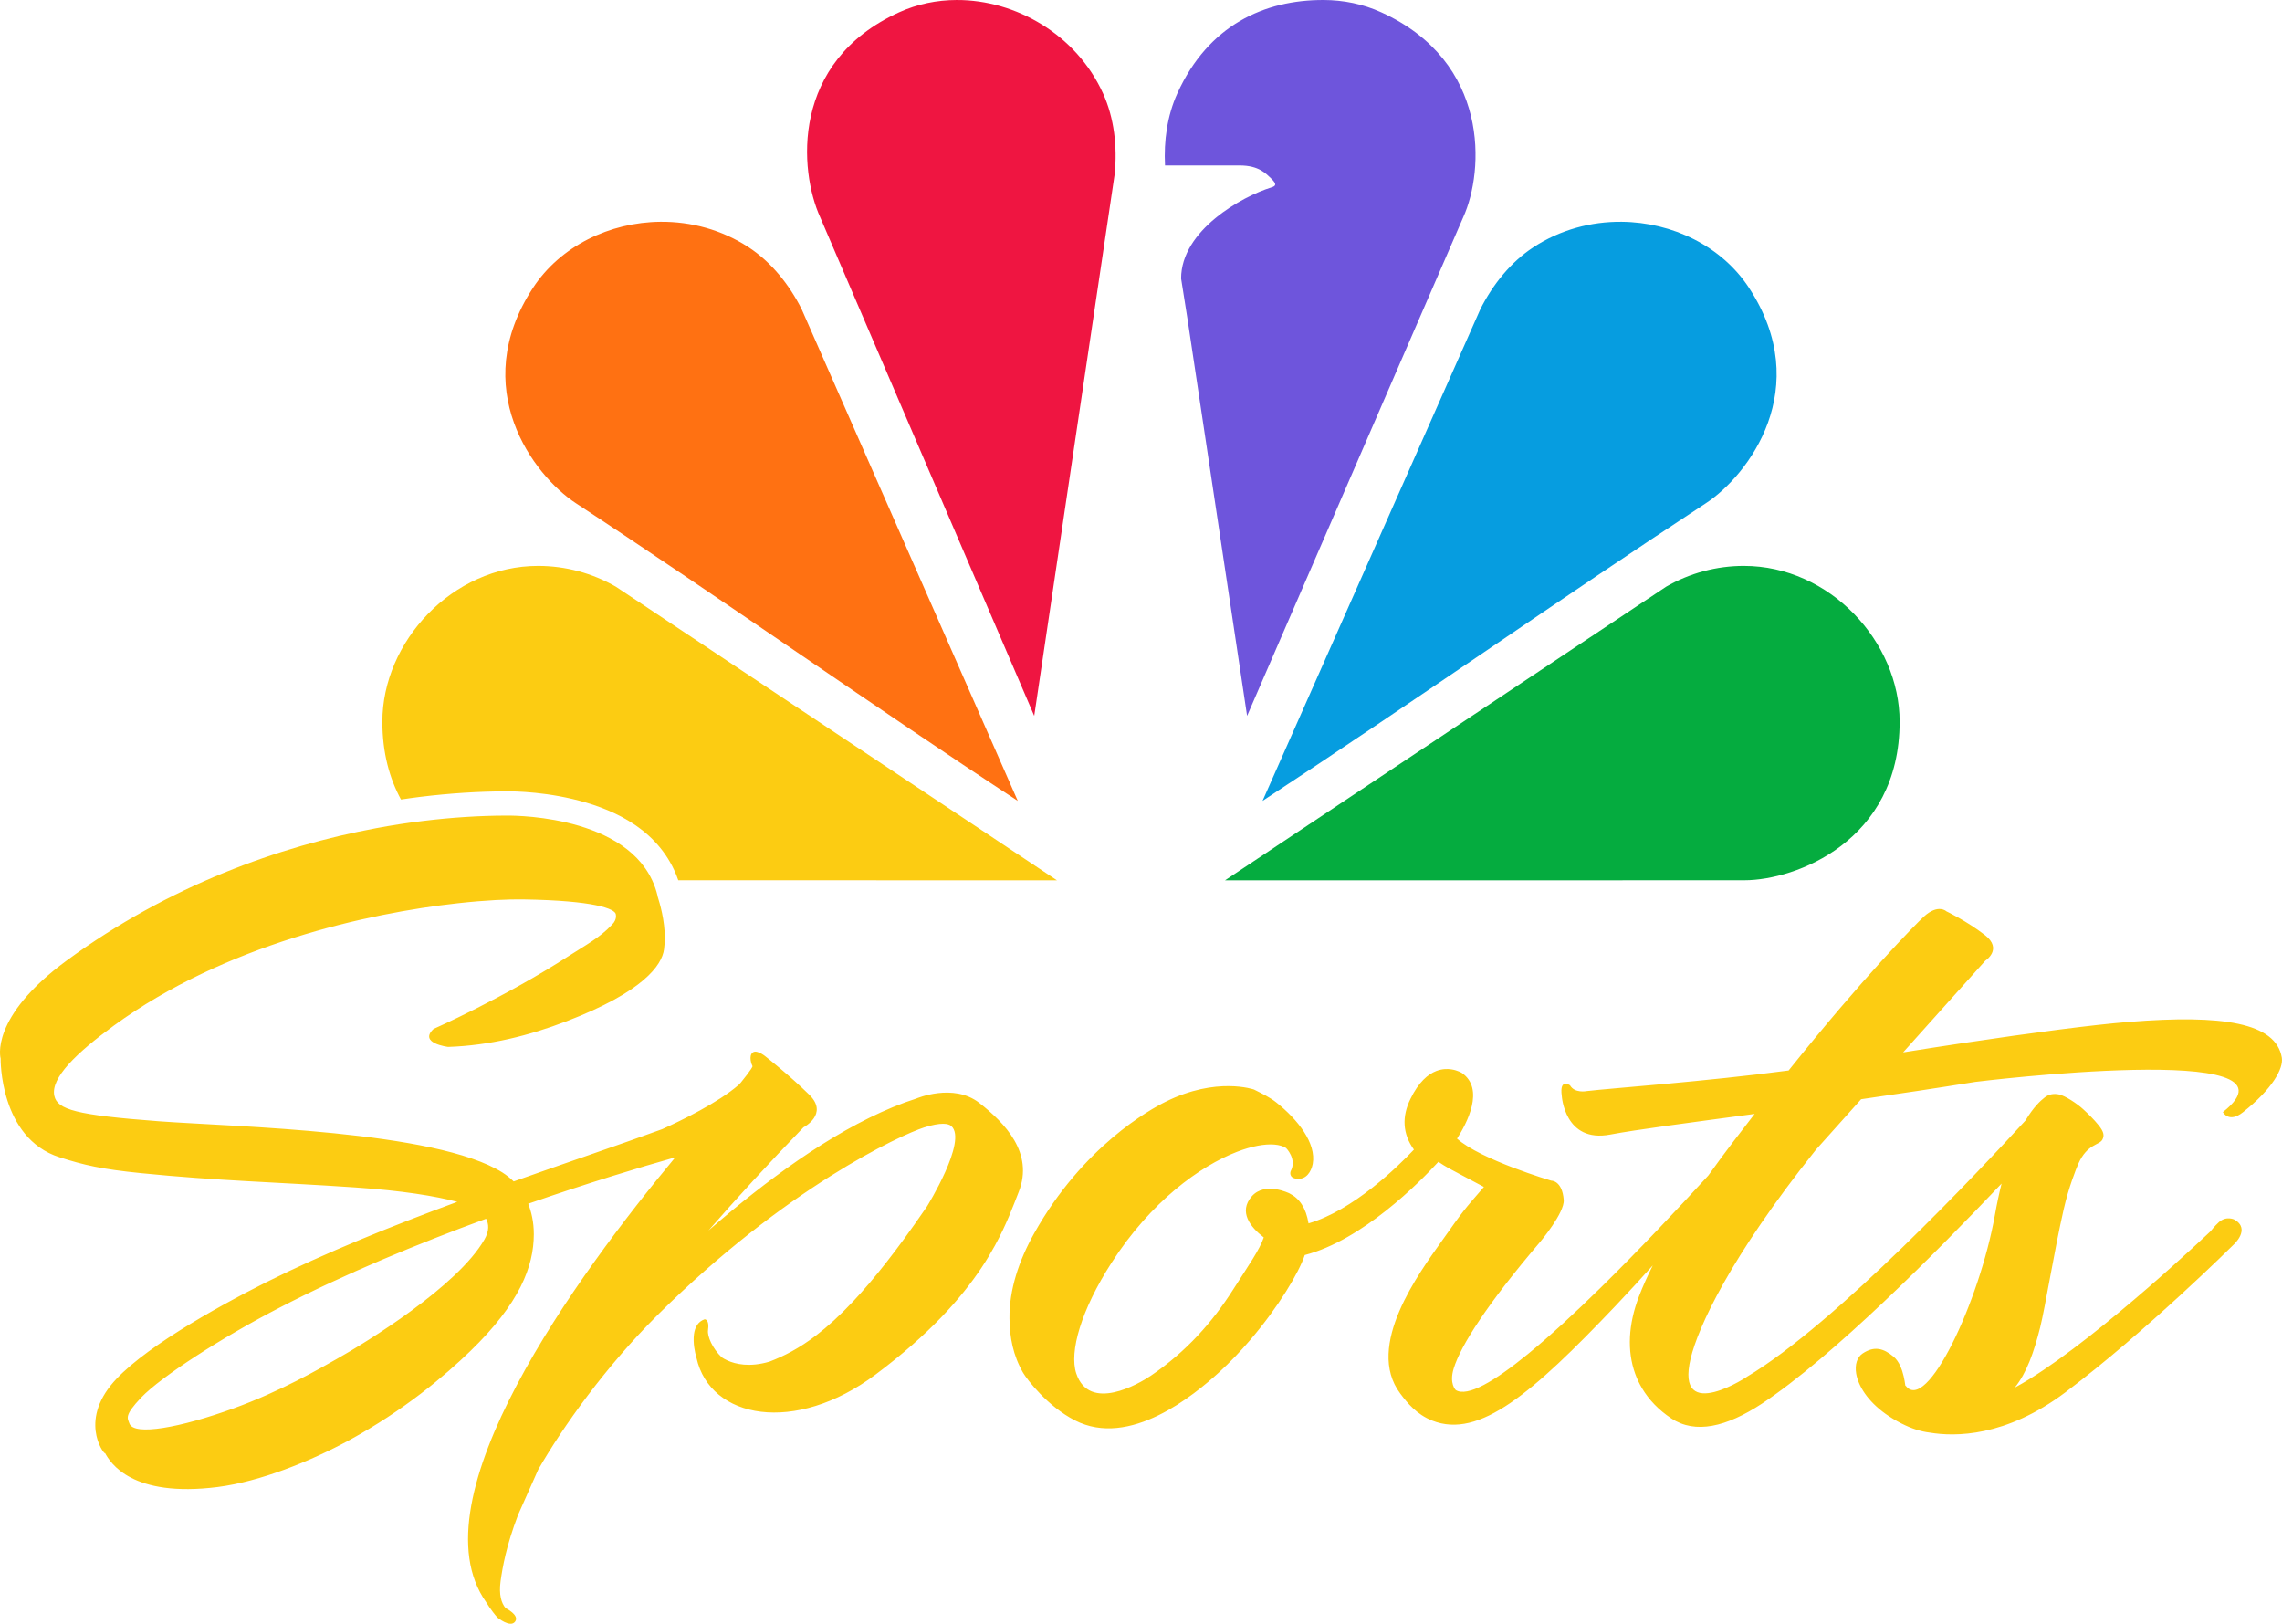
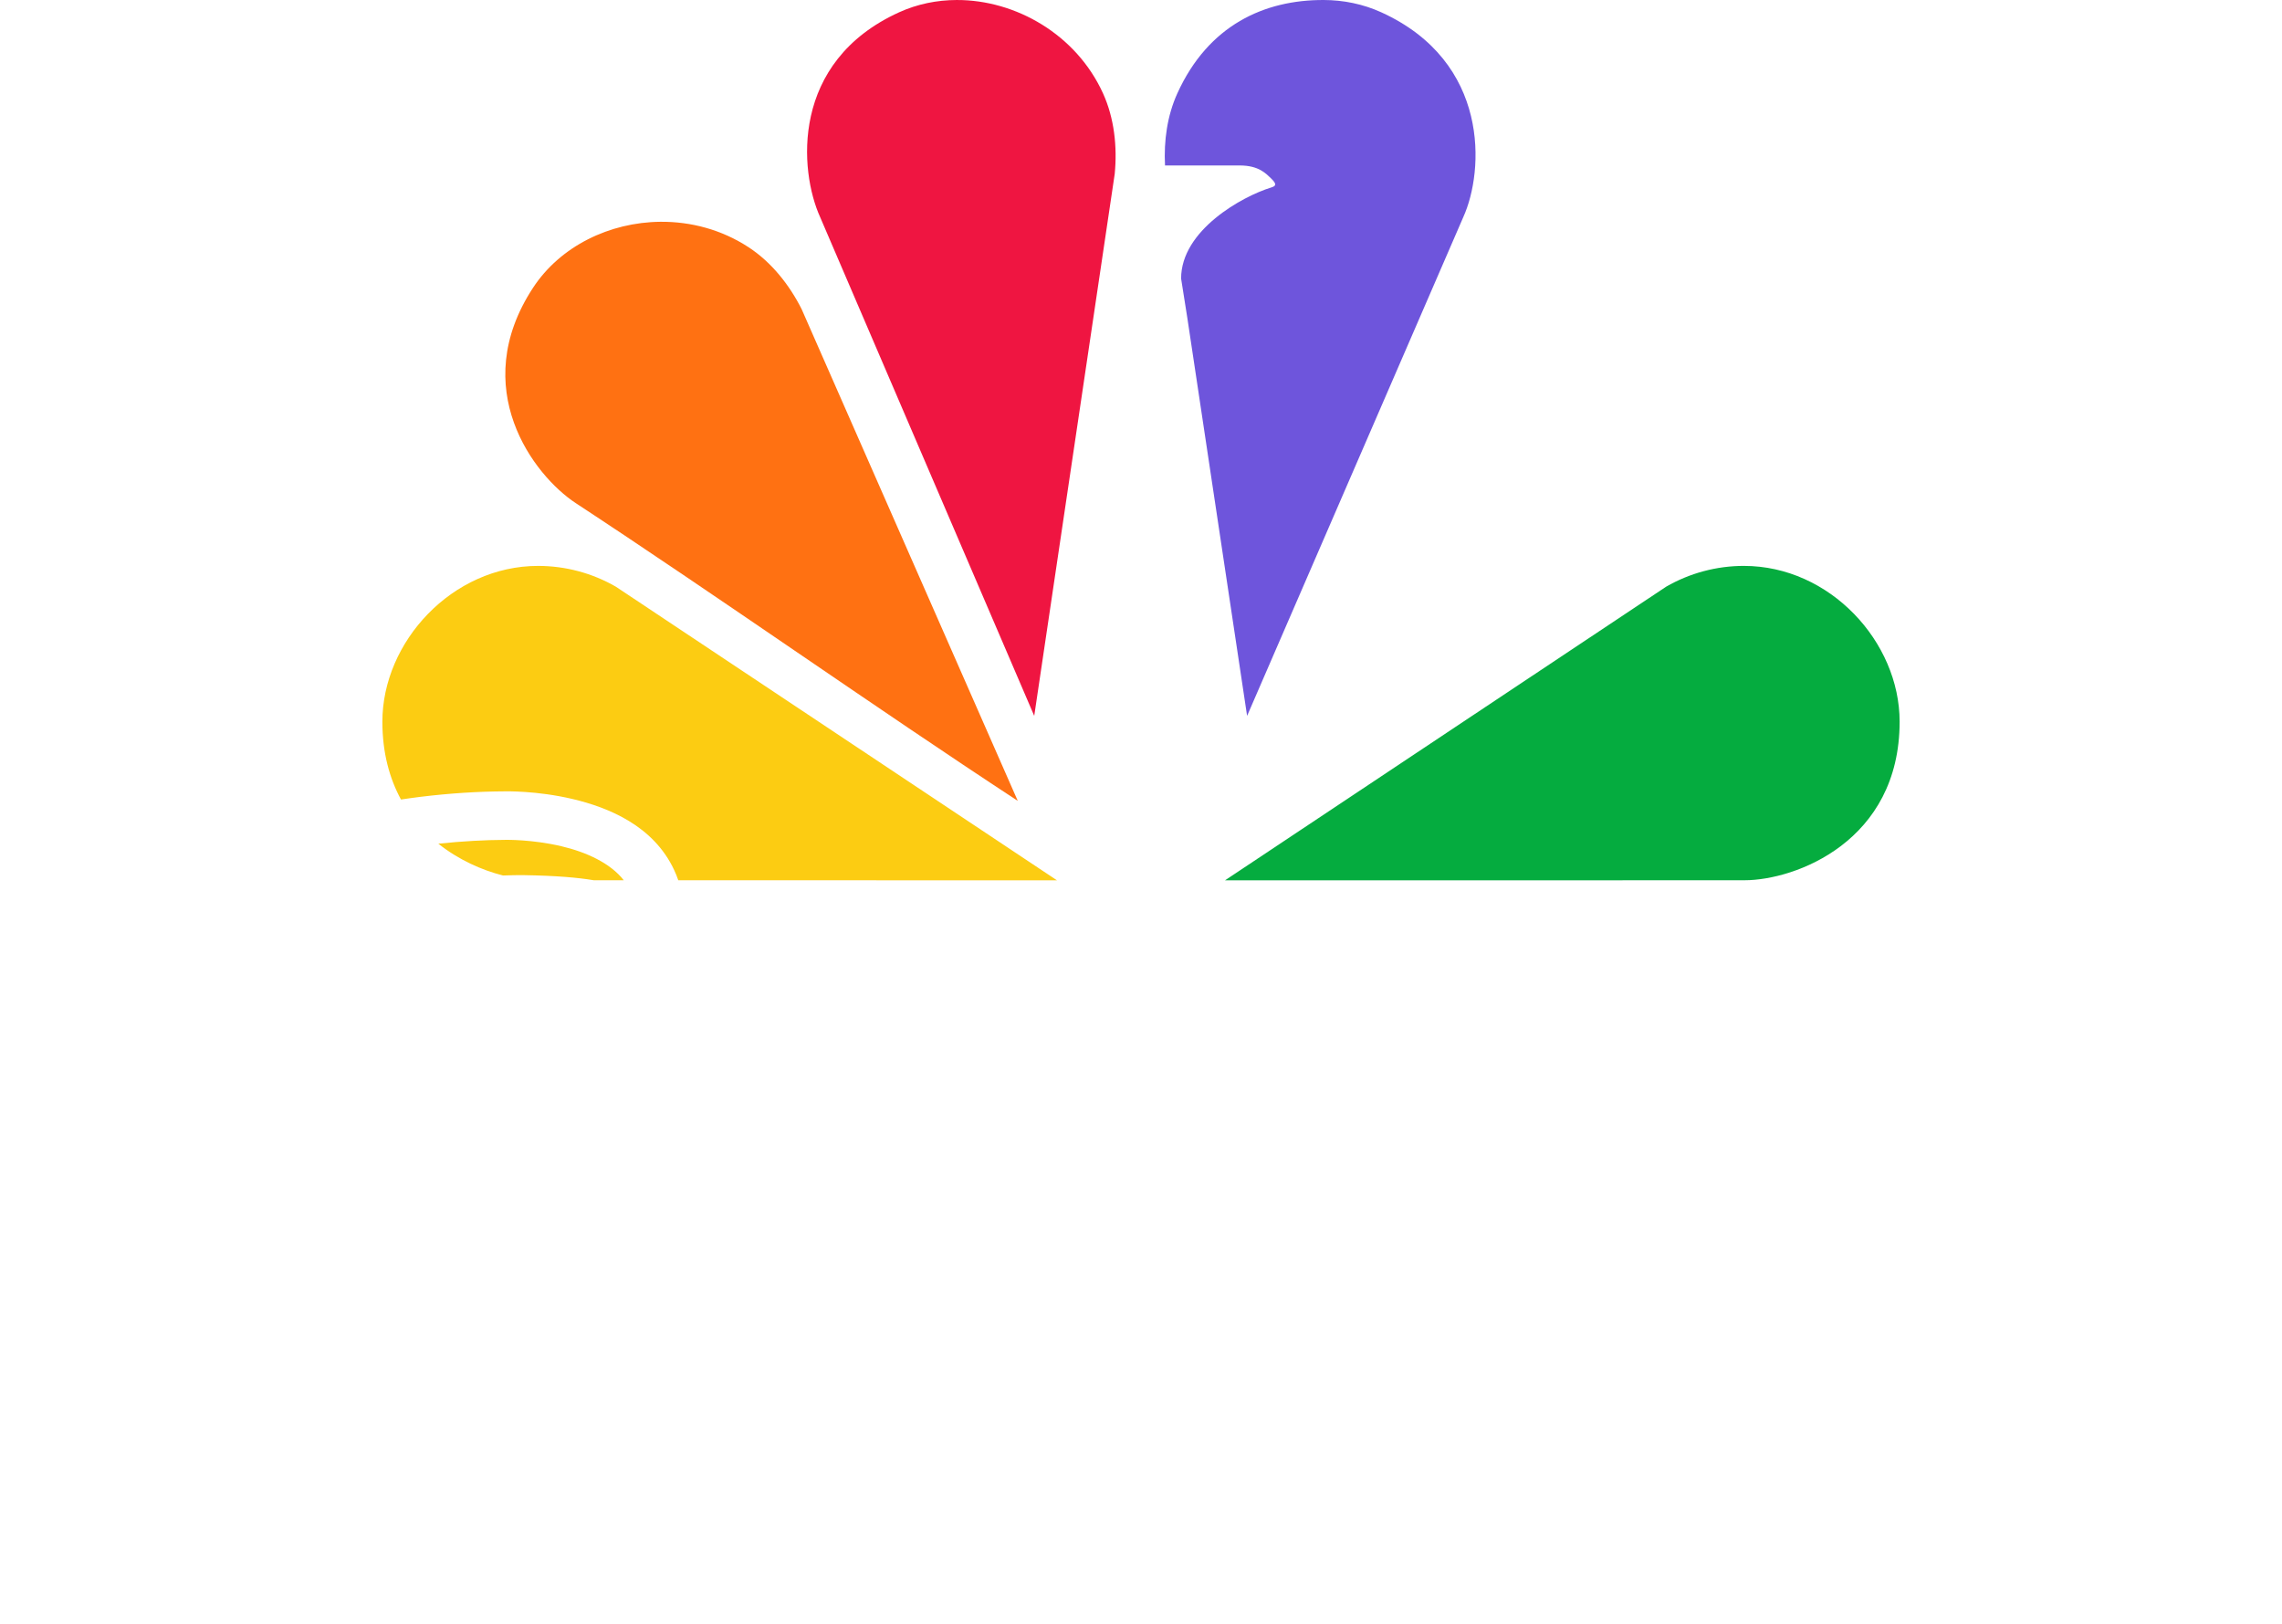
<svg xmlns="http://www.w3.org/2000/svg" version="1.1" id="svg3617" x="0px" y="0px" width="799.628" height="568.928" viewBox="-221.643 -155.329 799.628 568.928" enable-background="new -221.643 -155.329 1000 730" xml:space="preserve">
  <defs id="defs29">
	
	

		
		
	
		
		
	</defs>
  <g id="g1920" transform="translate(8.1530858e-4,-1e-5)">
    <path id="path15681" style="opacity:1;fill:#fccc12;fill-opacity:1;stroke:none;stroke-width:10.791;stroke-linecap:round;stroke-linejoin:round;paint-order:stroke markers fill" d="m -33.079,42.952 c -30.142,-7.32e-4 -54.578,26.621 -54.578,54.576 v 0.002 c 0,10.948 2.526,19.925 6.521,27.273 2.244,-0.331 4.483,-0.655 6.672,-0.922 10.663,-1.31 20.639,-1.898 29.703,-1.938 v 0.002 c 0.113,-0.003 11.071,-0.304 23.701,2.668 12.692,2.987 28.424,9.413 35.648,24.902 0.545,1.155 1.023,2.351 1.443,3.578 44.275,0.011 88.736,0.016 132.689,0.016 L -5.838,50.237 C -14.123,45.465 -23.517,42.953 -33.079,42.952 Z m -11.414,95.986 -0.092,0.002 c -7.172,0.028 -15.073,0.462 -23.465,1.346 7.18,5.706 15.315,9.272 22.656,11.137 2.725,-0.101 5.265,-0.154 7.391,-0.117 h 0.01 c 11.138,0.177 18.782,0.838 24.424,1.785 3.49,0.002 7.008,4.4e-4 10.504,0.002 -4.741,-6.066 -13.208,-9.887 -21.889,-11.93 -10.296,-2.423 -19.447,-2.225 -19.447,-2.225 z" />
-     <path style="opacity:1;fill:#ff7112;fill-opacity:1;stroke:none;stroke-width:10.791;stroke-linecap:round;stroke-linejoin:round;paint-order:stroke markers fill" d="m 9.738,-77.62 c -17.764,0.171 -35.036,8.517 -44.61,23.133 -22.992,35.1 0.149,65.729 15.011,75.464 50.367,33.05 104.408,71.264 154.851,104.306 L 59.239,-47.045 C 54.924,-55.577 48.685,-63.449 40.687,-68.688 31.232,-74.882 20.397,-77.723 9.738,-77.62 Z" id="path15679" />
+     <path style="opacity:1;fill:#ff7112;fill-opacity:1;stroke:none;stroke-width:10.791;stroke-linecap:round;stroke-linejoin:round;paint-order:stroke markers fill" d="m 9.738,-77.62 c -17.764,0.171 -35.036,8.517 -44.61,23.133 -22.992,35.1 0.149,65.729 15.011,75.464 50.367,33.05 104.408,71.264 154.851,104.306 L 59.239,-47.045 C 54.924,-55.577 48.685,-63.449 40.687,-68.688 31.232,-74.882 20.397,-77.723 9.738,-77.62 " id="path15679" />
    <path style="opacity:1;fill:#05ac3f;fill-opacity:1;stroke:none;stroke-width:10.791;stroke-linecap:round;stroke-linejoin:round;paint-order:stroke markers fill" d="m 389.42,42.952 c 30.142,-7.32e-4 54.577,26.62 54.577,54.576 v 0.002 c 0,41.96 -36.573,55.559 -54.339,55.559 -60.243,0.048 -121.738,0.023 -182.039,0.023 L 362.18,50.237 c 8.285,-4.773 17.678,-7.285 27.24,-7.286 z" id="path15681-7" />
    <path style="opacity:1;fill:#ef1541;fill-opacity:1;stroke:none;stroke-width:10.791;stroke-linecap:round;stroke-linejoin:round;paint-order:stroke markers fill" d="m 113.582,-155.328 c -6.916,0.021 -13.784,1.405 -20.147,4.295 -38.204,17.352 -35.041,55.608 -27.694,71.784 L 140.757,95.501 168.961,-94.394 c 0.92,-9.517 -0.139,-19.505 -4.093,-28.21 -9.348,-20.583 -30.538,-32.786 -51.286,-32.724 z" id="path1016" />
    <path style="opacity:1;fill:#6e55dc;fill-opacity:1;stroke:none;stroke-width:10.791;stroke-linecap:round;stroke-linejoin:round;paint-order:stroke markers fill" d="m 242.184,-155.328 c -20.749,-0.062 -40.4,8.754 -51.286,32.724 -3.545,7.807 -4.761,16.643 -4.312,25.248 h 26.155 c 6.782,0 9.259,2.891 11.11,4.638 2.054,2.016 1.549,2.584 -0.103,3.092 -10.049,3.092 -31.526,14.932 -31.526,31.891 l 2.168,13.71 0.001,0.004 20.956,139.522 75.751,-174.751 c 7.347,-16.176 9.435,-54.432 -28.769,-71.784 -6.363,-2.89 -13.231,-4.274 -20.147,-4.295 z" id="path1016-9" />
-     <path style="opacity:1;fill:#069de0;fill-opacity:1;stroke:none;stroke-width:10.791;stroke-linecap:round;stroke-linejoin:round;paint-order:stroke markers fill" d="m 346.603,-77.62 c 17.764,0.171 35.036,8.517 44.61,23.133 22.992,35.1 -0.225,65.729 -15.086,75.464 C 325.759,54.027 271.202,92.242 220.76,125.283 l 76.343,-172.328 c 4.315,-8.532 10.553,-16.404 18.551,-21.643 9.455,-6.194 20.291,-9.034 30.949,-8.931 z" id="path15679-6" />
  </g>
  <g id="g446" transform="matrix(2.637,0,0,-2.637,426.596,679.791)">
</g>
  <g id="g450" transform="matrix(2.637,0,0,-2.637,457.006,680.061)">
</g>
  <g id="g454" transform="matrix(2.637,0,0,-2.637,492.857,694.373)">
</g>
  <g id="g458" transform="matrix(2.637,0,0,-2.637,415.494,596.906)">
</g>
  <g id="g462" transform="matrix(2.637,0,0,-2.637,302.183,616.075)">
</g>
  <g id="g466" transform="matrix(2.637,0,0,-2.637,350.27,553.012)">
</g>
  <g id="g478" transform="matrix(2.637,0,0,-2.637,469.096,617.164)">
</g>
  <g id="g526" transform="matrix(2.637,0,0,-2.637,319.671,643.3)">
</g>
-   <path id="path3119_1_" style="fill:#fccc12;fill-opacity:1;stroke-width:0.8" d="m -44.617,130.442 c -8.752,0.034 -18.445,0.602 -28.82,1.877 -5.333,0.649 -10.85,1.495 -16.496,2.551 -33.758,6.283 -72.537,20.077 -108.277,46.301 -27.348,20.043 -23.209,34.396 -23.209,34.396 0,0 -0.485,27.824 20.625,34.582 8.533,2.736 14.744,4.185 28.656,5.576 26.999,2.713 46.999,3.095 74.984,4.996 16.496,1.124 27.938,3.003 35.752,5.045 -22.896,8.45 -46.466,17.921 -67.031,28.215 -17.946,8.996 -44.806,24.079 -54.428,36.135 -11.176,13.993 -1.402,25.214 -2.016,23.592 1.878,3.454 9.354,15.79 39.484,11.977 14.99,-1.914 32.483,-9.008 46.035,-16.357 19.395,-10.549 33.759,-22.804 42.441,-31.186 17.377,-16.786 22.305,-29.735 22.328,-41.016 0,-4.359 -0.87,-7.907 -1.971,-10.689 20.961,-7.28 39.333,-12.832 51.541,-16.264 -34.176,41.085 -91.827,119.742 -66.266,155.877 0,0 1.67,2.807 3.908,5.346 0,0 4.532,3.756 6.225,1.461 1.692,-2.284 -3.34,-4.742 -3.34,-4.742 -1.473,-1.786 -2.388,-4.649 -1.738,-9.473 0.672,-4.811 1.972,-12.334 6.133,-23.232 l 7.047,-15.824 c -0.022,0.023 -0.033,0.047 -0.045,0.07 0.023,-0.07 0.057,-0.116 0.092,-0.174 l -0.047,0.104 c 8.765,-15.21 23.731,-36.181 41.781,-54.115 45.003,-44.69 85.185,-63.111 93.404,-65.754 5.982,-1.902 8.602,-1.404 9.586,-0.486 5.75,5.147 -8.566,28.193 -8.566,28.193 -0.244,0.372 -0.475,0.695 -0.73,1.043 -9.673,14.12 -17.847,24.419 -24.996,32.047 -4.766,5.085 -9.077,8.983 -13.074,12.037 -5.996,4.582 -11.287,7.263 -16.348,9.197 -3.508,1.039 -6.5,1.253 -8.959,1.053 -2.459,-0.201 -4.386,-0.816 -5.766,-1.436 -0.92,-0.413 -1.596,-0.827 -2.025,-1.123 -3.281,-3.119 -5.102,-7.398 -4.801,-9.484 0.58,-3.953 -1.193,-3.836 -1.193,-3.836 -2.413,0.817 -3.417,2.922 -3.73,5.234 -0.104,0.771 -0.13,1.563 -0.107,2.34 v 0.002 c 0.091,3.107 0.986,5.939 0.986,5.939 4.777,21.459 34.569,26.942 62.811,5.797 18.676,-13.981 29.866,-26.574 37.057,-37.373 1.798,-2.7 3.345,-5.287 4.697,-7.756 4.056,-7.407 6.355,-13.748 8.363,-18.852 5.333,-13.61 -4.824,-24.09 -13.877,-31.186 -9.077,-7.037 -22.004,-1.496 -22.004,-1.496 -21.737,6.927 -44.966,22.972 -64.654,39.285 -2.813,2.33 -5.554,4.665 -8.207,6.98 9.739,-11.164 20.752,-23.196 33.307,-36.18 0,0 8.938,-4.603 2.062,-11.385 -6.85,-6.747 -15.012,-13.158 -15.012,-13.158 0,0 -3.269,-2.874 -4.822,-1.691 -1.542,1.171 -0.395,4.323 -0.105,4.775 0.278,0.441 -4.08,5.773 -4.08,5.773 0,0 -0.302,0.314 -0.719,0.777 -7.199,6.271 -20.206,12.568 -26.826,15.547 -14.247,5.217 -32.448,11.36 -52.053,18.316 -1.124,-1.101 -2.434,-2.168 -4,-3.166 -23.417,-14.652 -93.415,-15.929 -120.299,-17.91 -29.029,-2.179 -35.567,-4.08 -36.645,-8.879 -1.415,-6.248 7.744,-15.082 20.855,-24.646 38.824,-28.322 88.941,-39.395 120.543,-42.873 9.726,-1.078 17.715,-1.426 23.059,-1.334 24.913,0.395 31.891,3.307 32.273,5.139 0.394,1.75 -0.799,3.105 -0.799,3.105 -0.232,0.267 -0.463,0.535 -0.707,0.789 -3.942,4.232 -9.146,7.047 -14.758,10.652 -22.803,14.758 -47.578,25.68 -47.578,25.68 -5.425,5.042 5.102,6.316 5.102,6.316 14.468,-0.476 28.345,-3.965 41.398,-8.961 26.988,-10.33 33.479,-19.65 34.244,-25.203 0.405,-2.898 0.313,-5.832 0,-8.486 C 10.321,162.691 8.432,157.996 8.791,158.61 8.328,156.639 7.689,154.808 6.889,153.114 -4.159,129.409 -44.617,130.442 -44.617,130.442 Z M 458.344,163.179 c -1.345,-0.116 -3.319,0.34 -5.83,2.631 -2.936,2.705 -21.45,21.475 -47.412,53.938 -28.912,3.856 -62.187,6.208 -70.756,7.215 0,0 -4.22,0.869 -5.859,-2.033 0,0 -0.938,-0.653 -1.768,-0.523 -0.208,0.033 -0.408,0.114 -0.586,0.268 -0.177,0.153 -0.331,0.377 -0.445,0.695 -0.115,0.319 -0.19,0.73 -0.209,1.26 -0.019,0.529 0.018,1.173 0.127,1.957 0,0 0.919,16.645 16.953,13.617 9.091,-1.722 27.574,-4.139 50.629,-7.242 -3.904,5.081 -9.883,12.694 -16.246,21.602 -10.784,11.771 -24.387,26.222 -37.754,39.336 -8.911,8.742 -17.716,16.891 -25.512,23.254 -11.693,9.545 -21.113,15.074 -25.205,12.57 0,0 -2.392,-2.214 -0.721,-7.602 2.465,-8.015 11.721,-22.552 30.33,-44.377 0,0 8.571,-10.168 8.215,-14.66 -0.539,-6.892 -4.393,-6.74 -4.393,-6.74 0,0 -24.738,-7.316 -32.996,-14.729 3.47,-5.378 9.788,-17.38 1.713,-22.998 0,0 -1.462,-0.929 -3.691,-1.264 -1.486,-0.223 -3.313,-0.183 -5.275,0.572 -2.944,1.133 -6.192,3.874 -9.049,9.744 -3.078,6.245 -2.804,12.258 1.199,17.801 -5.66,5.997 -21.329,21.32 -36.93,25.844 -0.887,-5.444 -3.193,-8.761 -6.662,-10.498 0,0 -8.594,-4.326 -13.258,1.061 -4.642,5.359 -0.534,10.711 4.232,14.359 -1.415,4.252 -5.342,9.821 -10.844,18.443 -7.033,11.051 -16.2,21.516 -28.709,29.996 -4.244,2.896 -21.599,12.921 -26.158,-0.805 -2.488,-7.553 1.68,-22.162 12.377,-38.766 13.765,-21.431 30.955,-33.856 43.947,-38.859 2.599,-1.001 5.029,-1.706 7.23,-2.125 4.404,-0.839 7.892,-0.539 9.977,0.795 0,0 3.915,3.874 1.596,8.148 0,0 -0.884,2.349 2.268,2.631 3.185,0.308 4.946,-2.457 5.477,-5.229 1.307,-7.255 -5.268,-15.563 -12.766,-21.518 -2.249,-1.788 -4.839,-3.029 -7.818,-4.525 0,0 -13.095,-4.617 -30.98,4.283 -5.493,2.715 -28.946,15.638 -45.996,46.008 -5.412,9.614 -8.82,19.911 -8.703,29.883 0.041,6.567 1.273,13.054 4.789,19.086 1.35,2.301 8.513,11.721 18.143,16.65 19.216,9.846 41.769,-8.866 50.557,-16.875 1.932,-1.769 3.806,-3.611 5.613,-5.494 1.807,-1.883 3.547,-3.808 5.209,-5.746 9.971,-11.626 17.129,-23.699 19.164,-29.811 20.254,-5.238 40.29,-25.531 46.824,-32.662 1.191,0.795 2.401,1.581 3.791,2.342 l 12.158,6.461 c -7.129,8.206 -7.17,8.24 -14.73,18.904 -7.778,10.992 -27.088,36.824 -14.604,53.453 2.44,3.299 5.766,7.351 11.227,9.512 16.488,6.528 35.175,-9.679 64.09,-40.064 4.573,-4.816 8.984,-9.614 13.189,-14.303 -1.806,3.606 -3.457,7.229 -4.822,10.795 -3.794,9.889 -4.217,19.22 -1.342,27.166 0.319,0.883 0.679,1.748 1.08,2.596 2.5e-4,5.4e-4 -2.6e-4,10e-4 0,0.002 0.401,0.847 0.843,1.675 1.324,2.484 2.409,4.049 5.83,7.613 10.25,10.549 8.39,5.565 19.294,3.025 31.744,-5.166 24.604,-16.23 60.923,-52.789 83.986,-77.102 -0.834,3.333 -1.622,6.989 -2.35,11.086 -5.477,30.502 -23.989,69.731 -31.297,59.678 -0.133,1.474 -0.231,-6.784 -4.193,-10.117 -3.614,-3.002 -6.776,-3.795 -10.812,-1.148 -1.967,1.294 -2.831,3.904 -2.291,7.098 0.18,1.064 0.517,2.193 1.02,3.359 2.01,4.666 6.69,9.929 14.748,14.045 3.689,1.888 6.981,2.889 10.012,3.246 8.766,1.481 26.522,1.62 47.441,-14.055 28.331,-21.279 59.004,-51.773 59.004,-51.773 0,0 6.147,-5.434 0.332,-8.795 0,0 -2.823,-1.472 -5.482,0.91 -1.53,1.375 -2.896,3.172 -2.896,3.172 0.386,-0.389 -37.712,35.921 -63.613,51.879 -1.727,1.064 -3.399,2.036 -5.002,2.902 4.135,-5.081 6.723,-12.418 8.9,-21.094 1.818,-7.292 4.947,-26.954 8.24,-41.365 1.793,-7.844 4.327,-14.138 5.146,-16 3.118,-7.033 7.446,-6.437 8.445,-8.488 0.721,-1.447 0.448,-2.764 -1.414,-5.055 -1.555,-1.952 -3.639,-3.965 -5.352,-5.543 -2.036,-1.879 -6.297,-4.766 -8.555,-5.195 -1.555,-0.297 -3.337,-0.182 -4.906,1.059 -1.431,1.116 -3.928,3.35 -6.734,8.072 -15.544,16.961 -66.515,71.337 -97.711,89.854 1.662,-1.001 -25.331,17.249 -19.625,-6.486 2.622,-10.803 13.464,-34.975 43.906,-73.133 l 15.824,-17.67 c 12.997,-1.862 26.516,-3.887 40.002,-6.072 0,0 118.971,-14.75 86.758,10.582 0,0 2.069,3.989 7.039,0.049 10.358,-8.195 14.22,-15.329 13.617,-19.109 -2.05,-12.277 -20.714,-15.172 -53.451,-12.557 -12.962,1.029 -34.575,3.894 -56.934,7.236 -7.453,1.114 -14.987,2.281 -22.312,3.451 l 28.797,-32.133 c 0,0 6.261,-4.028 -0.174,-8.994 -6.428,-4.961 -13.443,-8.285 -13.443,-8.285 0,0 -0.718,-0.689 -2.062,-0.805 z M -51.318,271.689 c 0.984,1.854 1.171,4.231 -0.592,7.303 -9.367,16.335 -41.201,35.915 -51.809,41.875 -5.877,3.315 -19.442,11.233 -36.158,17.297 -18.444,6.678 -34.905,9.748 -36.436,5.227 -0.637,-1.89 -1.867,-2.712 4.115,-9.029 7.037,-7.373 28.505,-21.17 48.342,-31.43 23.069,-11.964 48.795,-22.537 72.537,-31.242 z" />
</svg>